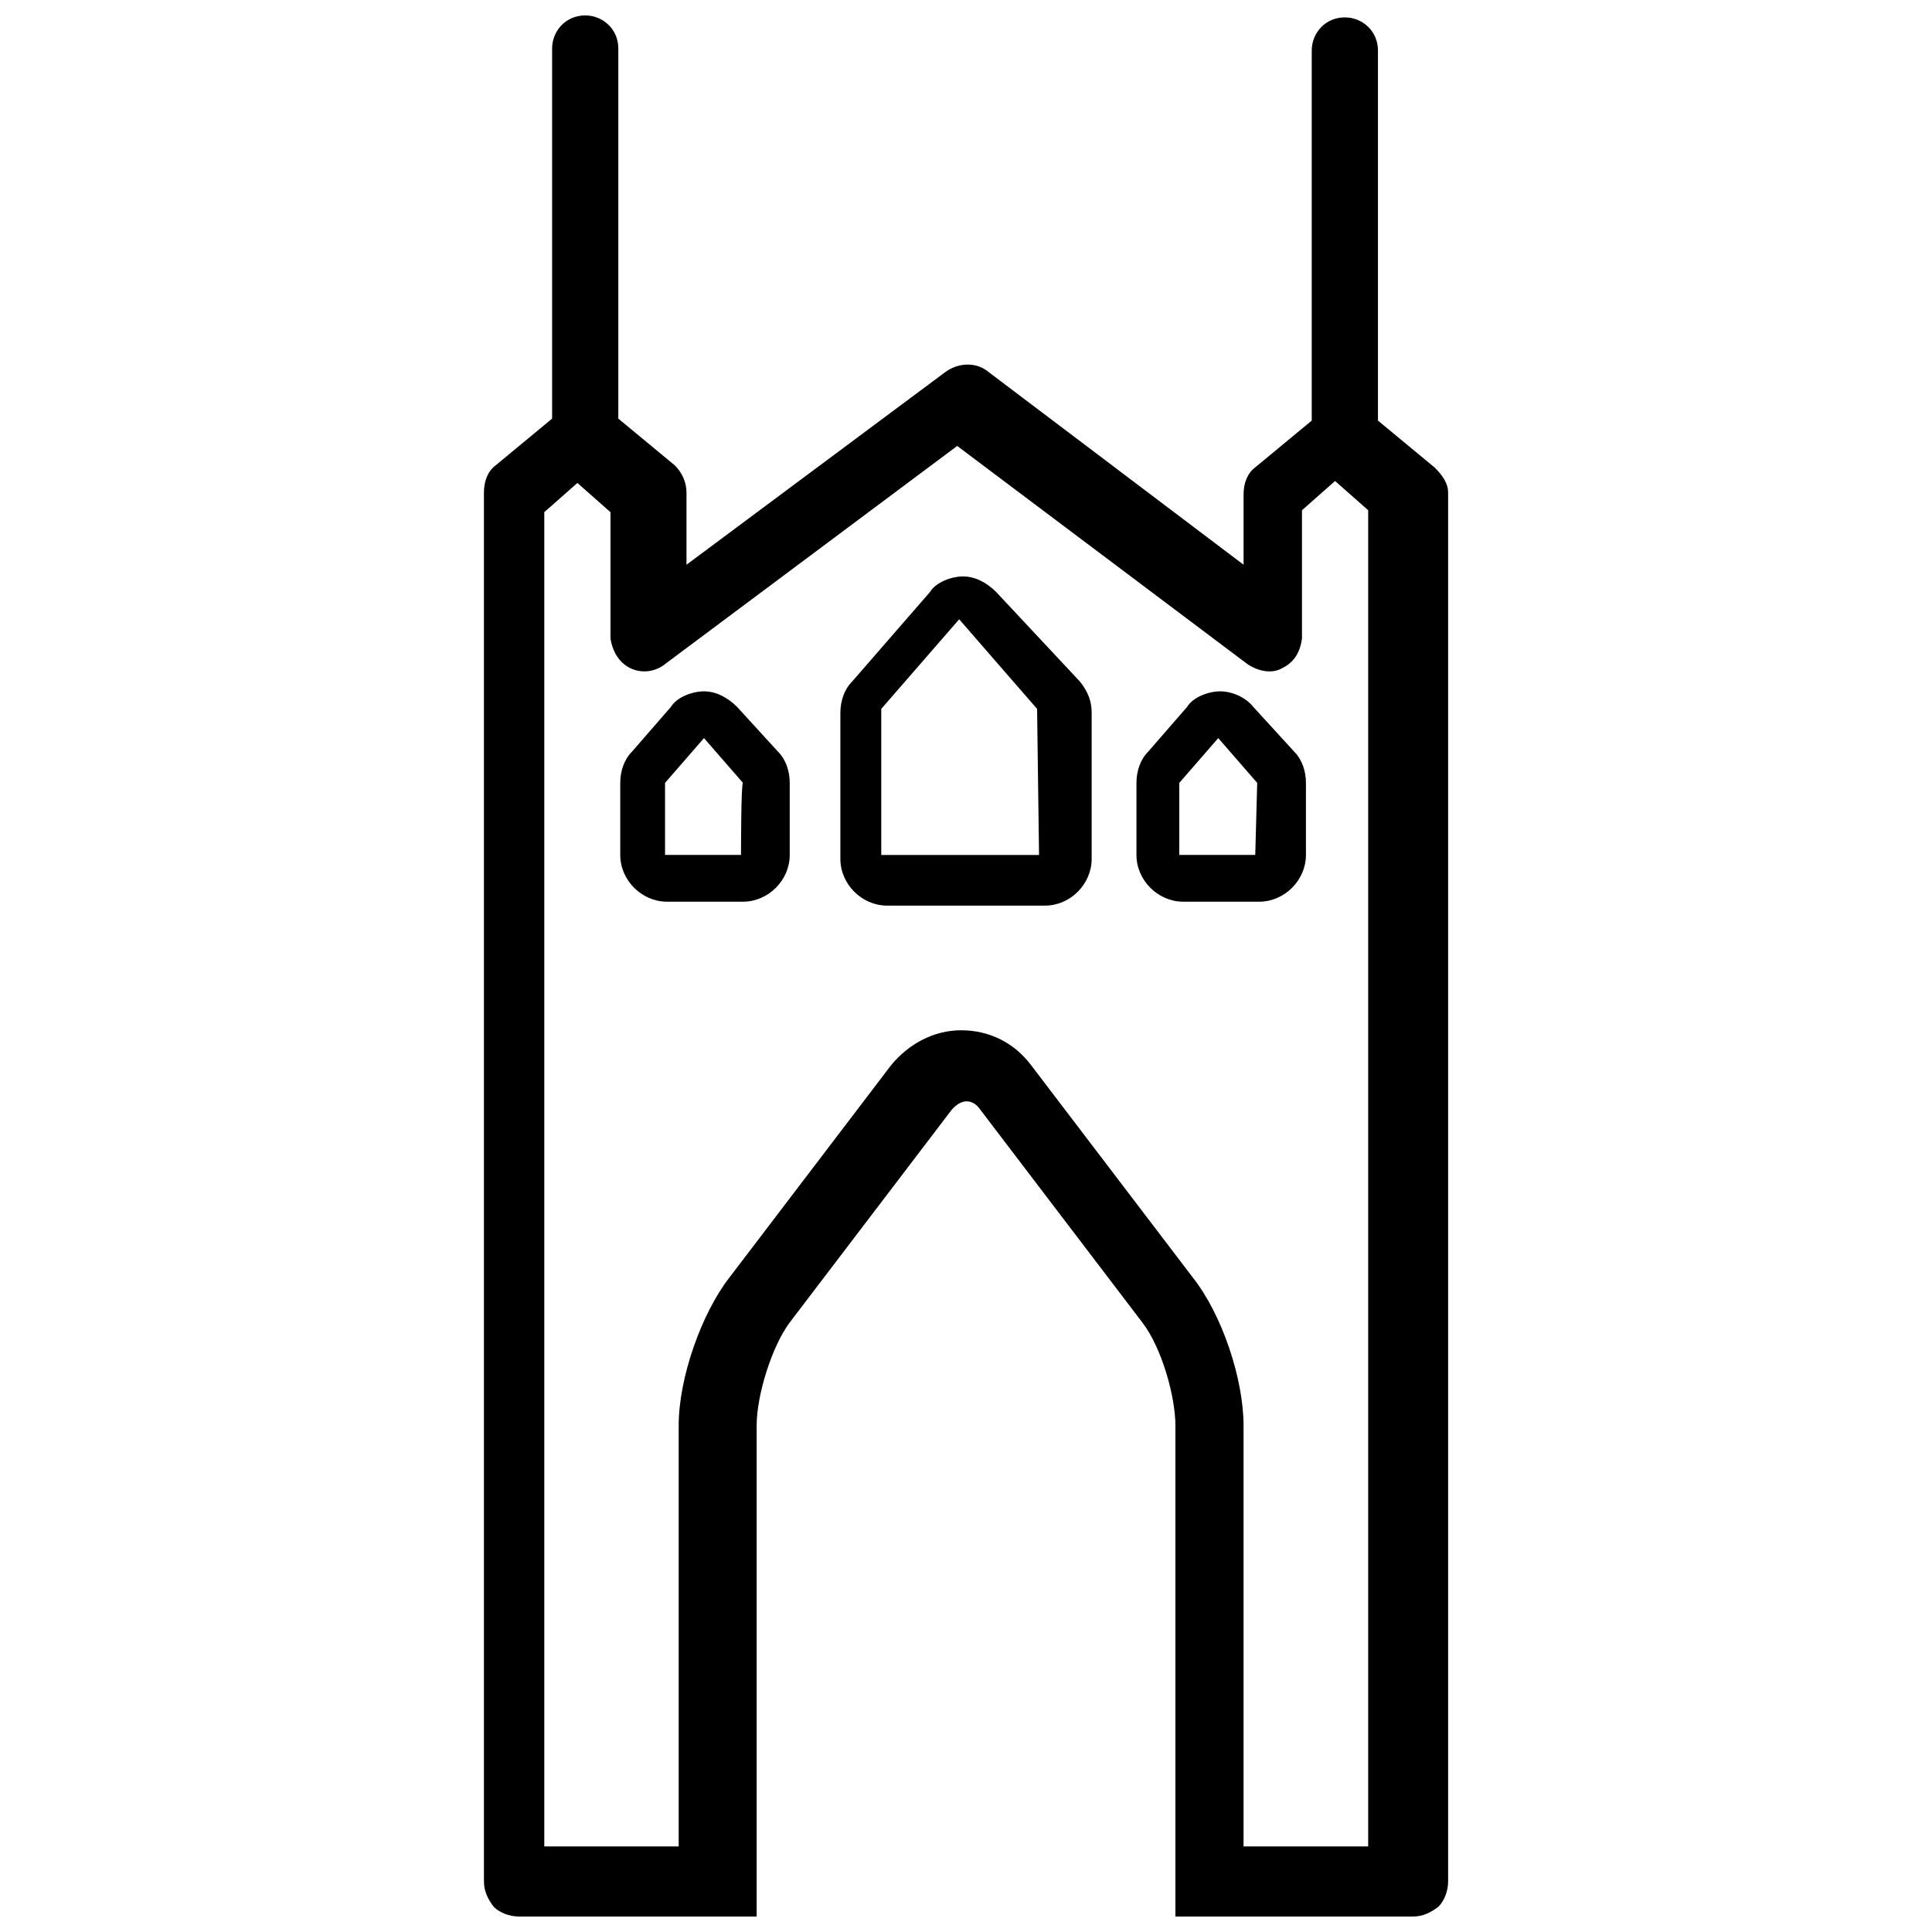
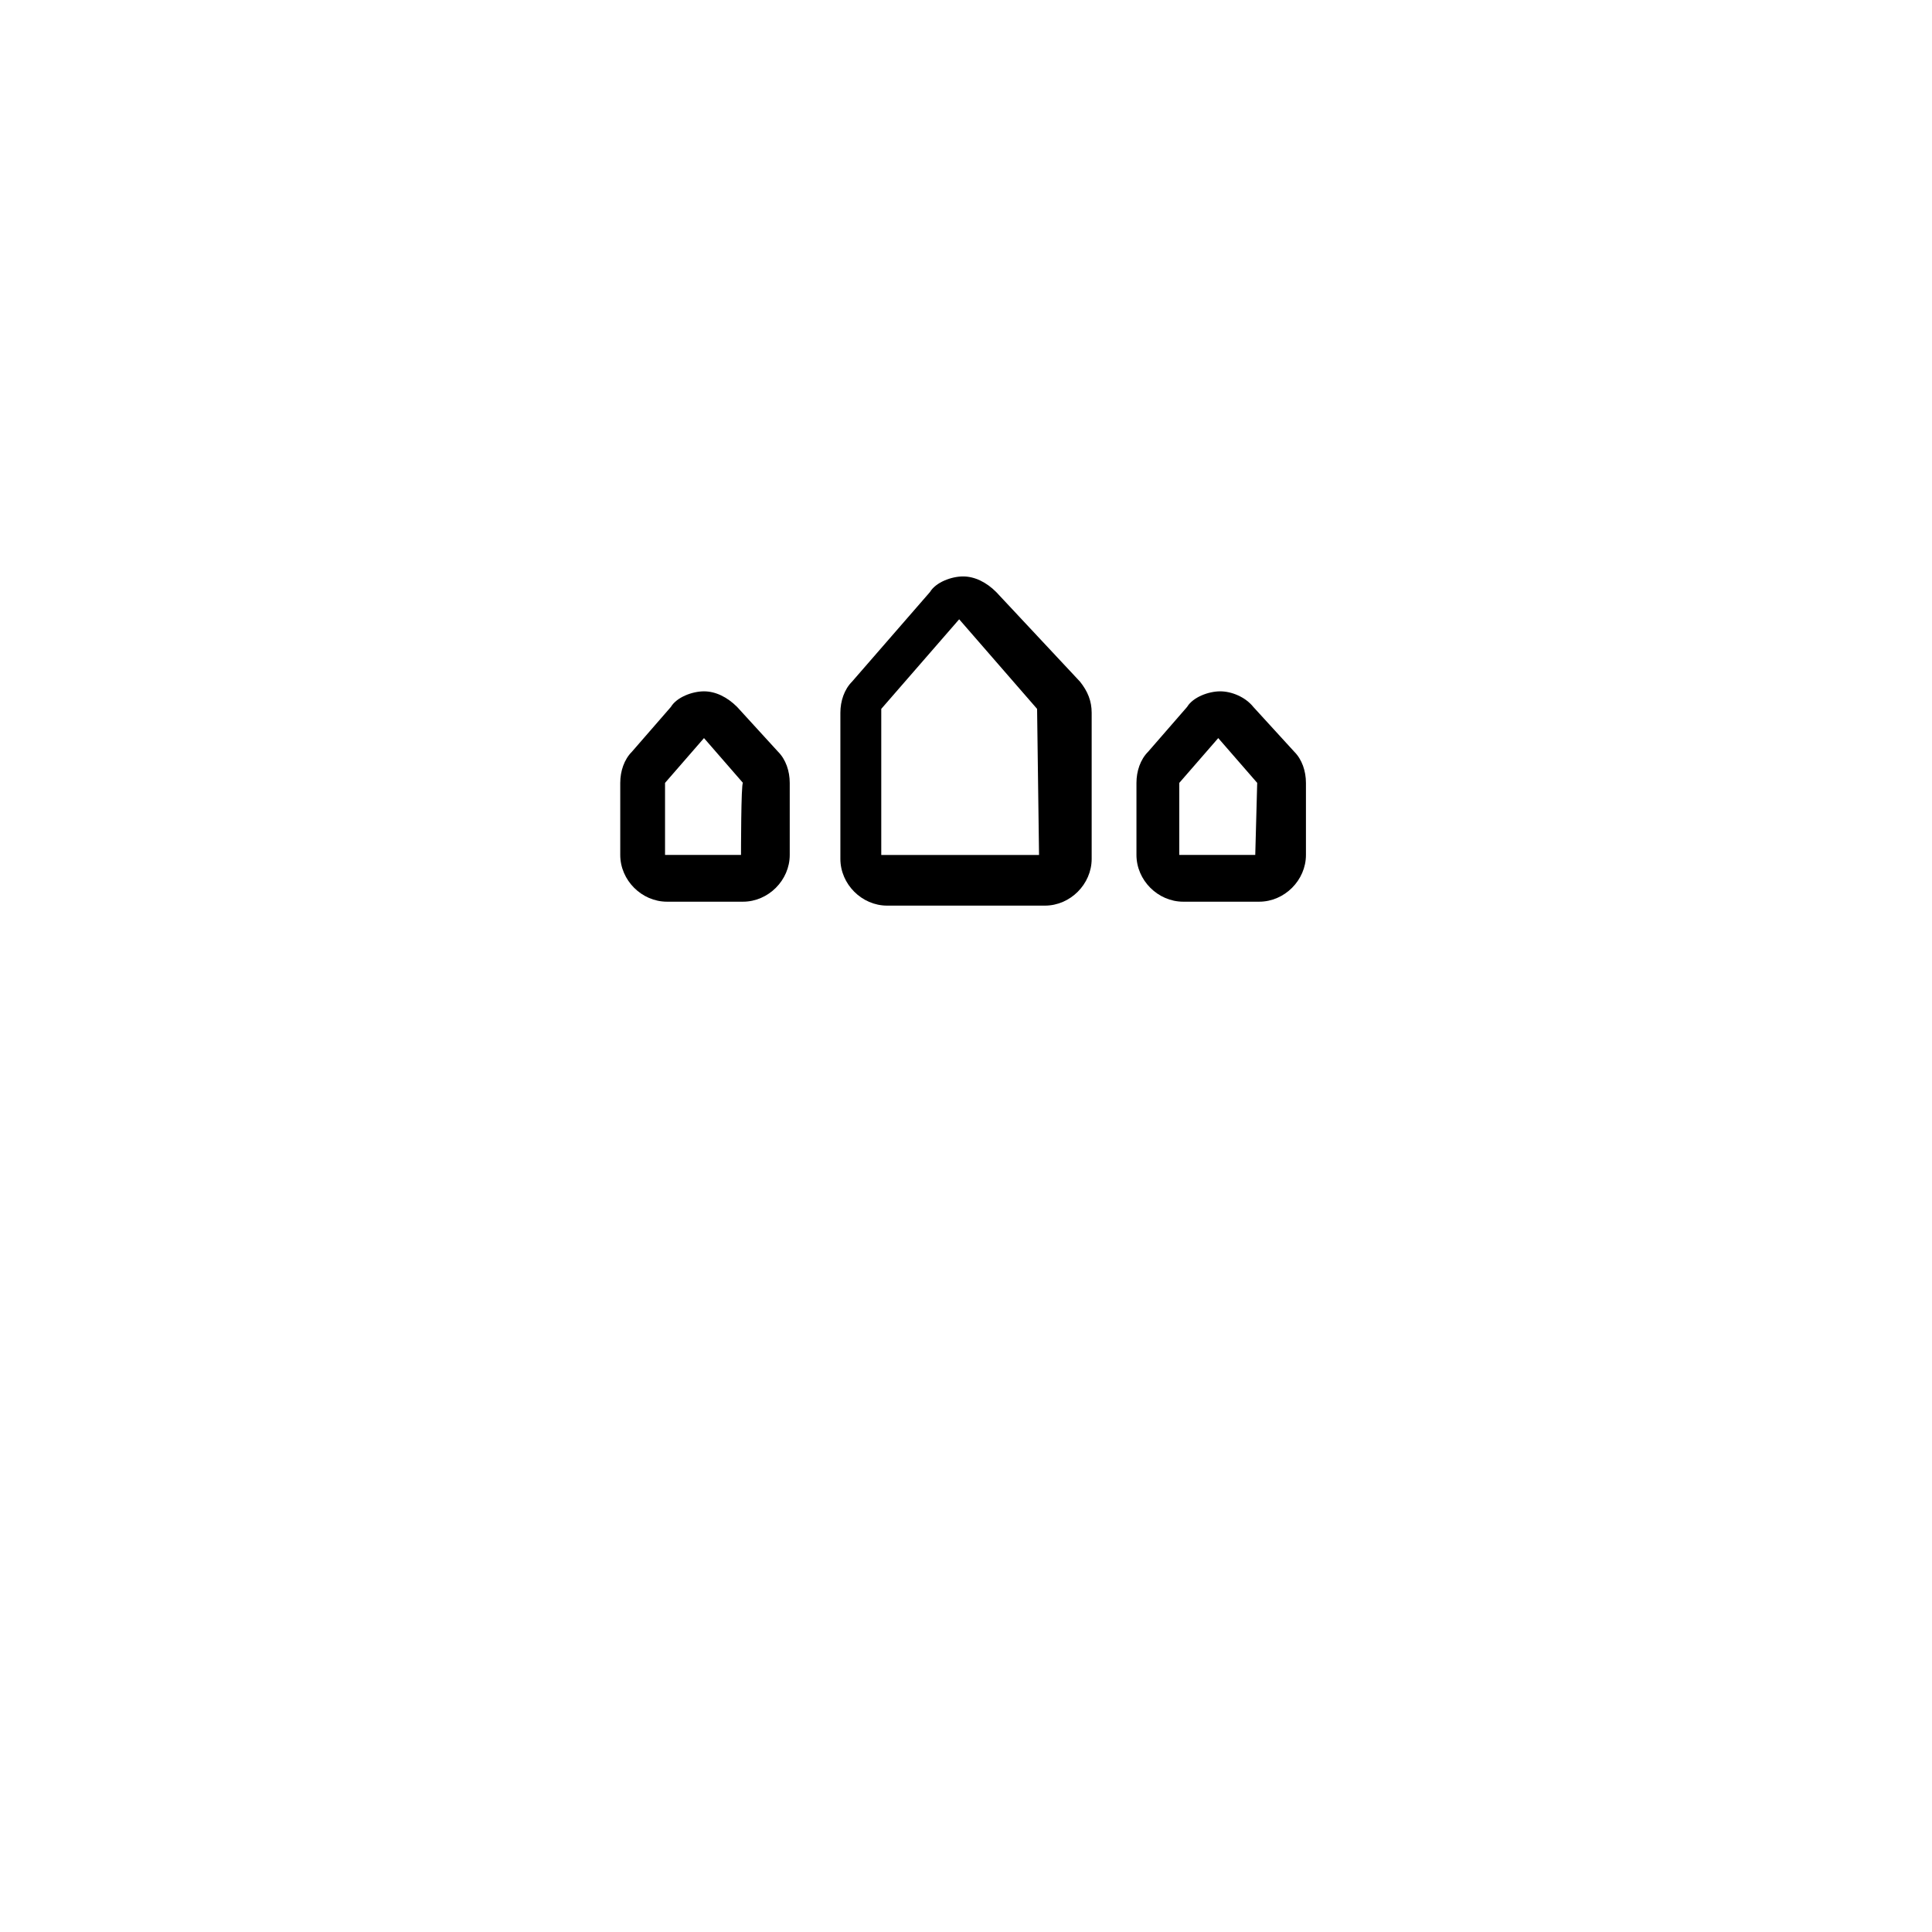
<svg xmlns="http://www.w3.org/2000/svg" width="800px" height="800px" version="1.1" viewBox="144 144 512 512">
  <defs>
    <clipPath id="a">
-       <path d="m272 148.09h256v503.81h-256z" />
-     </clipPath>
+       </clipPath>
  </defs>
  <g clip-path="url(#a)">
    <path d="m524.14 267.85-14.969-12.391v-98.078c0-5.16-4.129-8.773-8.773-8.773-5.16 0-8.773 4.129-8.773 8.773v98.078l-14.969 12.391c-2.066 1.547-3.098 4.129-3.098 7.227v2.066 1.031 15.484l-67.621-51.105c-3.098-2.582-7.742-2.582-11.355 0l-68.656 51.105v-16.004-0.516-2.582c0-2.582-1.031-5.16-3.098-7.227l-14.969-12.391v-98.078c0-5.16-4.129-8.773-8.773-8.773-5.16 0-8.773 4.129-8.773 8.773v98.078l-14.969 12.391c-2.066 1.547-3.098 4.129-3.098 7.227v368.05c0 2.582 1.031 4.644 2.582 6.711 1.547 1.547 4.129 2.582 6.711 2.582h62.977v-130.08c0-8.258 4.129-21.164 8.773-27.359l42.844-56.266c2.582-3.098 5.68-3.098 7.742 0l42.844 56.266c5.16 6.711 8.773 19.617 8.773 27.359v130.08h62.977c2.582 0 4.644-1.031 6.711-2.582 1.547-1.547 2.582-4.129 2.582-6.711v-368.05c-0.008-2.582-1.555-4.644-3.621-6.711zm-50.586 365.47v-111.5c0-12.391-5.68-29.422-13.422-39.23l-42.844-56.266c-4.644-6.195-11.355-9.293-18.582-9.293-7.227 0-13.938 3.613-18.582 9.293l-42.844 56.266c-7.227 9.293-13.422 26.324-13.422 39.23v111.5h-35.617v-353.59l8.773-7.742 8.773 7.742v33.035 0.516c0.516 3.098 2.066 6.195 5.16 7.742 3.098 1.547 6.711 1.031 9.293-1.031l77.43-57.812 76.914 57.812c3.098 2.066 6.711 2.582 9.293 1.031 3.098-1.547 4.644-4.129 5.16-7.742v-1.031-33.035l8.773-7.742 8.773 7.742v354.11z" />
  </g>
  <path d="m408 300.89c-2.582-2.582-5.68-4.129-8.773-4.129-3.098 0-7.227 1.547-8.773 4.129l-20.648 23.746c-2.066 2.066-3.098 5.16-3.098 8.258v38.715c0 6.711 5.68 12.391 12.391 12.391h41.812c6.711 0 12.391-5.68 12.391-12.391v-38.715c0-3.098-1.031-5.68-3.098-8.258zm11.355 69.688h-41.812v-38.715l20.648-23.746 20.648 23.746z" />
  <path d="m476.14 331.34c-2.066-2.582-5.68-4.129-8.773-4.129-3.098 0-7.227 1.547-8.773 4.129l-10.324 11.871c-2.066 2.066-3.098 5.16-3.098 8.258v19.098c0 6.711 5.68 12.391 12.391 12.391h20.133c6.711 0 12.391-5.68 12.391-12.391v-19.098c0-3.098-1.031-6.195-3.098-8.258zm0.516 39.23h-20.133v-19.098l10.324-11.871 10.324 11.871z" />
  <path d="m339.34 331.34c-2.582-2.582-5.68-4.129-8.773-4.129-3.098 0-7.227 1.547-8.773 4.129l-10.324 11.871c-2.066 2.066-3.098 5.16-3.098 8.258v19.098c0 6.711 5.68 12.391 12.391 12.391h20.133c6.711 0 12.391-5.68 12.391-12.391v-19.098c0-3.098-1.031-6.195-3.098-8.258zm1.035 39.23h-20.133v-19.098l10.324-11.871 10.324 11.871c-0.516 0-0.516 19.098-0.516 19.098z" />
</svg>